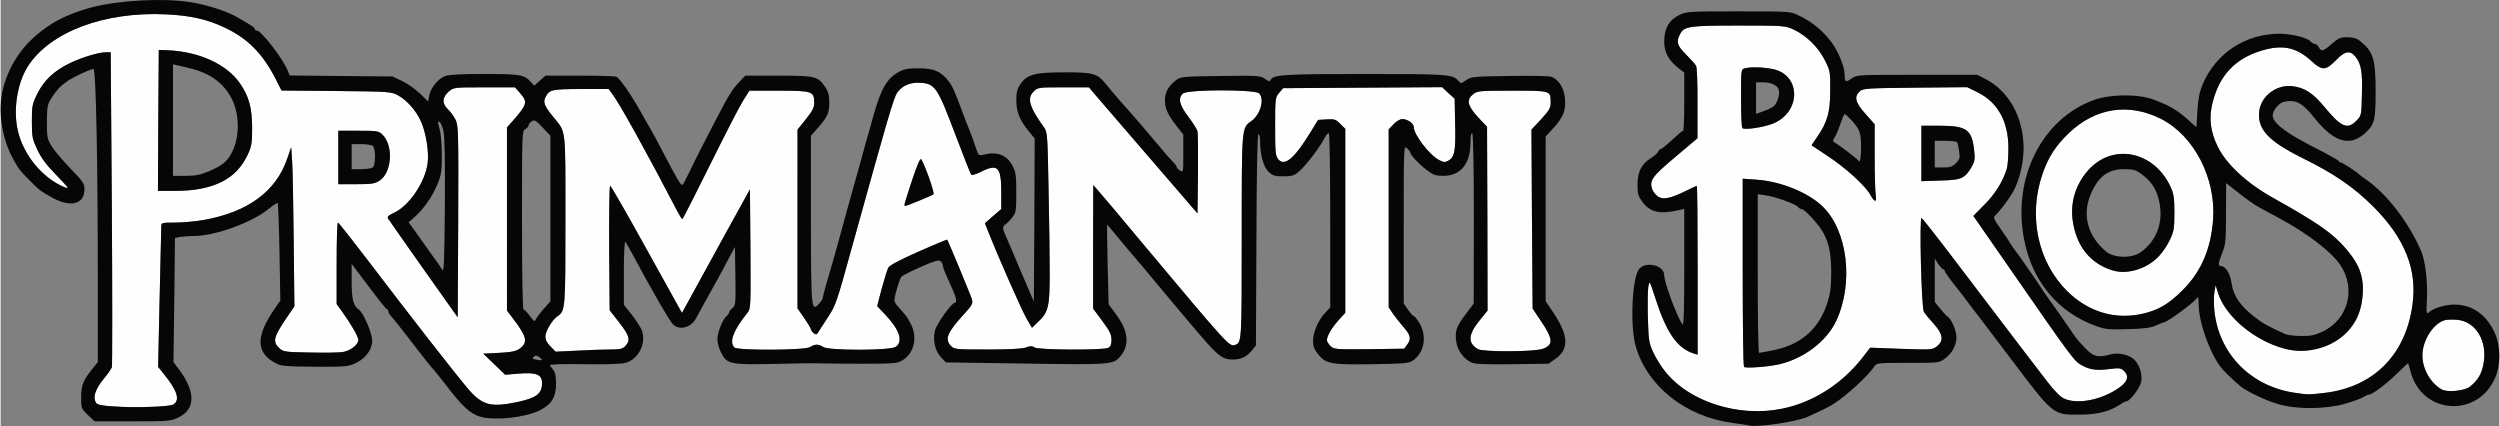
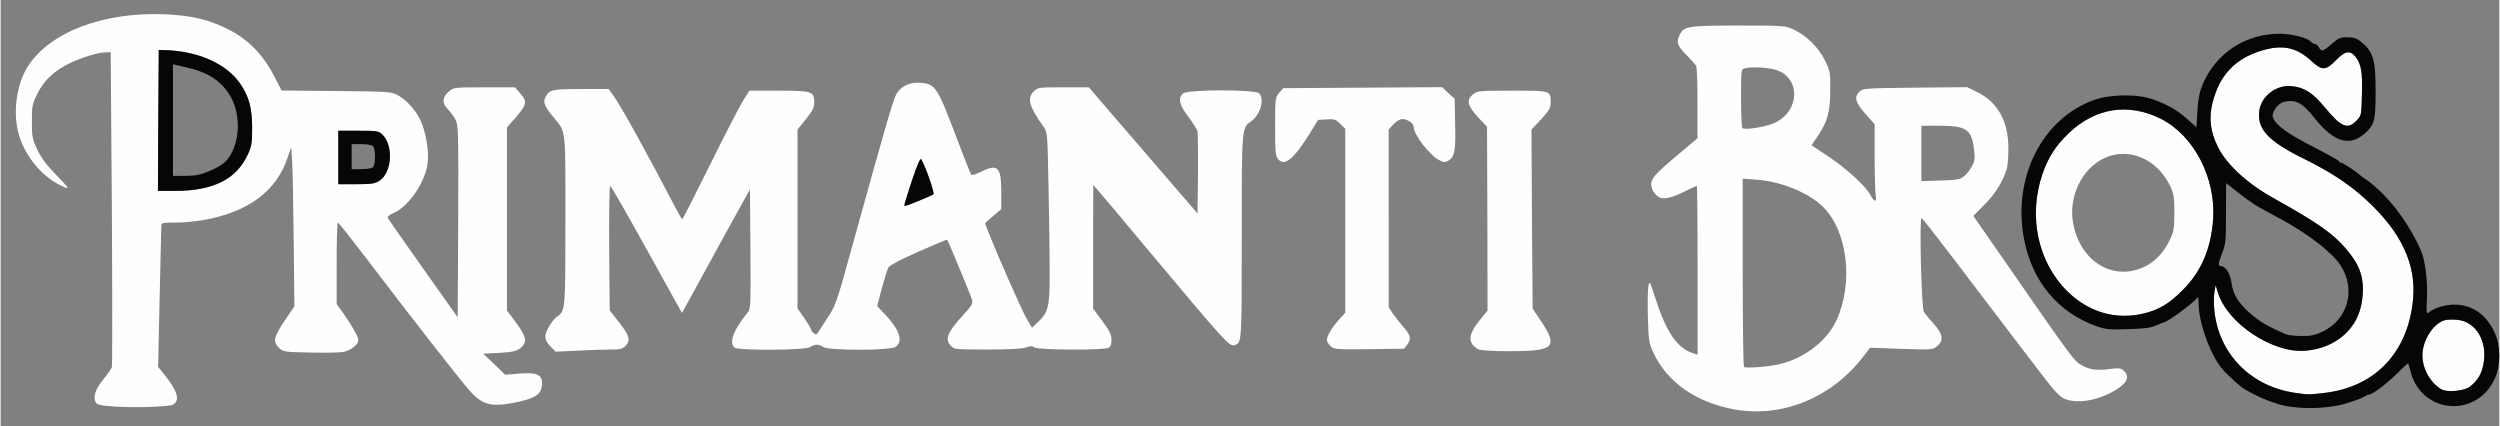
<svg xmlns="http://www.w3.org/2000/svg" id="Layer_1" viewBox="0 0 1496.3 255.1" width="2500" height="426">
  <rect x="0" y="0" width="1496.3" height="255.1" fill="#808080" stroke="none" />
  <style>.st0{fill:#fefefe}.st1{fill:#060606}</style>
  <g id="layer1">
    <path class="st0" d="M1039 245.3c-23.4-4-41.1-16.3-49.5-34.5-2.5-5.5-2.7-7.2-3.1-20.8-.2-8.2-.1-16.5.3-18.5.7-3.6.8-3.4 4 6.5 6.7 21.1 13.3 30.7 23.3 33.7l2.2.7v-50.5c0-27.8-.2-50.6-.5-50.6s-3.1 1.3-6.3 2.9c-9 4.5-13.8 5.6-16.8 3.6-1.4-.9-2.9-2.8-3.5-4.2-2-5.4-.4-7.7 13.6-19.5l13.4-11.3V62c.1-11.5-.3-21.6-.8-22.5-.5-1-3.2-4-6-6.8-5.4-5.4-6.1-7.6-3.6-12.3 2.4-4.7 5.4-5.1 35.4-5.1 26.8 0 27.7.1 32.6 2.4 7.7 3.6 14.9 10.7 18.7 18.4 3.2 6.4 3.3 7.1 3.2 18.2 0 12.9-1.7 18.9-7.9 27.8l-3.3 4.9 9.5 6.3c10.7 7 23 18.1 25.8 23.5 2.5 4.6 3.9 4.5 3.1-.2-.3-2.1-.6-12.4-.6-23V74.4l-5.5-6.2c-6.1-6.8-7-10.3-3.4-13.5 2-1.8 4.3-1.9 33.2-2.2l31.1-.3 6.3 3.1c12.1 6 18.4 17.5 18.4 33.4 0 5-.4 10.5-.9 12.2-2.3 7.6-7 15.3-13.4 21.6l-6.7 6.8 18.2 26.2c42.8 61.7 42 60.6 47.2 63.5 4.7 2.5 8.9 3 16.8 1.9 4.9-.6 6.2-.5 7.8 1 3.9 3.6 2.3 7.4-5 11.8-10.4 6.3-23.5 8.4-30.8 4.9-2.2-1-6-4.9-10.1-10.3-6.2-7.9-14.6-19.1-58.7-77-8.6-11.3-16-20.6-16.4-20.8-1.4-.5-.1 54 1.4 56.3.7 1.1 3.3 4.3 5.9 7.1 5.6 6.3 6.1 10.1 1.9 13.5-2.7 2.1-3.3 2.1-21.4 1.5l-18.6-.7-4.3 5.6c-18.7 24.2-47.8 36.3-76.2 31.5zm26.2-27.2c14.8-3.5 28.3-13.8 34-26 10.6-22.7 6.8-54.1-8.2-68.5-8.7-8.4-25.1-15-39.5-16l-8.3-.6v56c0 30.8.3 56.3.8 56.7.9 1 15-.1 21.2-1.6zm110.2-112.3c1.5-1.1 3.7-3.7 4.9-5.9 1.8-3.2 2.1-4.8 1.5-9.7-1.3-12.6-4.5-14.9-20.6-14.9h-11v33.2l11.3-.4c9.3-.2 11.7-.6 13.9-2.3zm-114.6-31.6c17.3-6.5 17.7-29.1.6-32.8-5.8-1.2-13.4-1.4-16.9-.5-2.3.6-2.3.8-2.3 17.8 0 9.5.3 17.6.8 18 1.1 1.2 11.9-.3 17.8-2.5zM67.9 243.4c-7.1-.4-10-1-10.7-2.1-2.2-3.4-.6-8.3 4.9-14.9 2.1-2.5 4.1-5.5 4.5-6.5.3-1.1.3-43.9 0-95.3l-.7-93.3h-2.7c-4.4 0-14.1 2.9-21.5 6.4C32.1 42.3 26 48 22 56.1c-3.1 6.2-3.3 7.4-3.3 16.7 0 9.2.3 10.5 3.3 16.9 2.3 4.9 5.5 9.2 11.5 15.3 7.6 7.9 7.9 8.4 4.5 7-13-5.4-24.4-19.3-27.7-33.7-2.9-12.5-.4-28.4 5.9-38.4 13.2-20.8 45.9-33.1 83-31.3 14.4.7 24.3 2.9 34.5 7.7 14.1 6.5 23.3 15.8 31.1 31.2l3.4 6.7 32.7.3c31.5.3 33 .4 36.9 2.5 5.3 2.8 11.1 9.3 13.9 15.7 3 6.6 4.9 18.4 4 25-1.4 11.3-11.2 25.8-20.3 29.8-3 1.4-4 2.3-3.5 3.2.5.8 10 14.4 21.3 30.4l20.5 28.9.3-57.4c.2-54.8.1-57.5-1.7-61.1-1-2-3.1-4.8-4.5-6.1-3.6-3.4-3.4-7.2.5-10.5 3-2.6 3.1-2.6 21.4-2.6H308l3.1 3.5c4.6 5.3 4.3 6.7-4.6 16.8l-3.3 3.7V186l3 3.9c8.9 11.6 9.8 15 4.7 18.8-2.3 1.7-4.8 2.2-12.4 2.6l-9.5.5 6.6 6.3 6.5 6.3 8.5-.7c10.2-.8 13.6.6 13.6 5.7 0 6.4-3.3 8.9-15 11.4-15.9 3.3-20.9 1.9-29.6-8.3-7.2-8.5-34.7-43.7-60.4-77.5-9.1-11.9-16.8-21.7-17.2-21.7-.5 0-.8 11-.8 24.4v24.4l3.5 4.8c5.4 7.6 9.5 14.7 9.5 16.7 0 2.8-4.8 6.5-9.3 7.2-2.3.4-11.3.5-19.9.3-15-.3-15.8-.4-18.2-2.7-4.1-3.9-3.4-6.6 4.9-18.8l4.2-6.1-.4-38.4c-.2-21-.6-42.5-.9-47.7l-.6-9.3-2.2 6.4c-6.7 20.1-23.7 32.6-50.6 37.3-4.7.8-12.2 1.5-16.7 1.5-7.9 0-8.3.1-8.3 2.3 0 1.2-.5 20.6-1 43.2l-.9 40.9 3.3 4.1c8.3 10.1 10.1 16.1 5.6 18.5-2.4 1.3-22.8 2-35.3 1.1zm54.6-131.1c13.3-3.3 20.5-9 25.6-20 2.2-4.8 2.5-6.8 2.5-16-.1-11.9-1.9-18.6-7.3-26.4-7.9-11.4-24.2-18.9-43.1-19.8l-5.5-.2-.3 42.2-.2 42.2h10.3c7 0 12.9-.6 18-2zm104.2-4c7.6-4.7 8.7-20.9 2-27.6-2.3-2.3-3.1-2.4-14.5-2.4h-12v32h10.6c9 0 11.2-.3 13.9-2zM1373.7 235.2c-26.5-3.9-45.7-23.7-48.1-49.6-.4-3.9-.3-8.8.1-10.9l.7-3.9 1.3 4.2c4.3 14.2 21 28.4 39.9 33.8 16.2 4.7 35.9-3.4 43.2-17.6 4.7-9.5 5-24 .5-32.6-3.1-5.9-10-13.7-17.3-19.5-6.8-5.4-13.3-9.5-33.7-20.9-15.2-8.5-27.5-19.9-32.6-30.3-4.5-9.1-5.5-17.3-3.1-26.6 4.1-16.2 13.4-26.1 29-30.9 12.6-3.9 21.1-2.2 30.1 6.1 6.6 6 8.6 5.9 15.1-.8 5.1-5.2 8.2-5.7 11.3-1.8 3.5 4.4 4.3 9.2 3.9 22.6-.3 12.5-.3 12.7-3.2 15.7-5.4 5.6-9.2 4-19.1-8-7.2-8.6-11.9-11.7-19.5-12.6-9.4-1.1-18.7 6-19.7 15.1-1.2 10.6 5.3 17.7 25.8 27.9 19.3 9.5 30.7 17.4 42.5 29.1 18.8 18.8 26.4 37.6 23.5 58.6-4 30.2-23.4 49.6-52.8 53-9.8 1.1-9.5 1.1-17.8-.1zM1461.7 233.2c-6.7-3.9-11.5-12.3-11.5-20.4 0-9 6.7-19.4 13.6-21.1 1.4-.4 4.7-.4 7.3-.2 11.4 1.1 18.4 13.2 15.6 26.9-1.1 5.7-3.4 9.5-8.1 13.2-3.2 2.5-13.6 3.5-16.9 1.6zM329.3 207.5c-2.1-2-3.1-4-3.1-6 0-3.1 4-9.8 7.1-12 4.9-3.4 4.9-3.8 4.9-57.9 0-56.4.5-52-7.3-61.6-5.4-6.6-6.2-8.8-4.6-11.9 2.4-4.5 3.6-4.7 21.1-4.8h16.7l2.4 3.3c4.4 5.8 20.8 35.5 38.2 68.9 1.7 3.2 3.2 5.8 3.5 5.7.3 0 7.8-14.7 16.7-32.7s17.8-35.3 19.8-38.4l3.7-5.8h17.7c20 0 21.1.4 21.1 7.3 0 2.8-1.1 4.9-5 9.8l-5 6.2v107.1l4 5.7c2.2 3.2 4 6.2 4 6.7s.7 1.6 1.6 2.3c1.5 1.2 1.8 1.1 2.8-.5.6-1 3.3-5.1 5.9-9.1 4.5-6.8 5.3-9.1 14.1-41.1C531.7 69 534.8 58.4 537 55.3c3.1-4.2 8-6.2 14.1-5.7 8.5.6 10 2.9 20.5 30.7 4.9 12.9 9.2 23.9 9.6 24.3.4.5 3-.3 5.8-1.7 10.1-5.1 12.2-3 12.2 12.1v10.2l-4.9 4.2-4.9 4.3 1.8 4.5c6.1 15.5 20.6 48.4 23.3 52.8l3.1 5.3 3.4-3.3c6.4-6 7.2-9 7.2-29.3 0-9.9-.3-33-.7-51.3-.6-32.6-.7-33.4-2.9-36.4-8.5-11.8-10.1-17.1-6.1-21.1 2.6-2.6 2.8-2.6 17.9-2.6h15.3l5 5.9c2.8 3.2 17.4 20.1 32.5 37.7l27.5 31.9.3-23.5c.1-12.9 0-24.5-.3-25.7-.3-1.2-2.8-5.1-5.5-8.7-5.4-7.1-6.3-11.1-3.2-13.9 2.7-2.5 43.2-2.5 45.6-.1 3.4 3.4.8 12.7-4.6 16.6-5.9 4.1-5.8 3.1-5.8 69.6 0 63.3 0 63.1-4.1 64.5-3.3 1.1-4.3 0-54.4-59.8-13.7-16.5-26.2-31.3-27.7-32.9l-2.7-3.1-.1 37v37l5.5 7.4c4.4 5.9 5.5 8.1 5.5 11.2 0 2.8-.5 4.1-1.9 4.9-2.9 1.5-41.6 1.3-44.1-.2-1.5-1-2.6-1-5.3 0-2.2.8-10.1 1.2-23 1.2-18.4 0-19.8-.1-21.7-2-4.1-4.1-2.4-8.2 7.8-19.3 4.6-5 5.3-6.3 4.7-8.5-.6-2.3-14.3-35.3-14.9-36-.2-.1-7.9 3.1-17.2 7.2-11.5 5.1-17.3 8.2-18.1 9.7-.6 1.2-2.3 6.8-3.9 12.5l-2.7 10.4 5 5.3c8.4 8.9 10.7 15.9 6.1 19.1-3.2 2.3-40.4 2.3-43.4.1-1-.8-2.8-1.4-3.9-1.4s-2.9.6-3.9 1.4c-2.6 2-43.5 2.2-45.4.3-3.3-3.3-.7-10.2 7.8-20.8 2-2.4 2-3.7 1.8-38.2l-.3-35.7-14.2 25.7c-7.7 14.1-16.9 30.8-20.3 37l-6.2 11.3-21.1-38c-11.6-21-21.4-38.1-21.9-38.1s-.7 16.8-.6 37.3l.3 37.2 5.8 7.4c6.1 7.9 6.8 10.5 3.7 13.9-1.8 1.9-3.2 2.2-9.3 2.2-4 0-12.9.3-19.9.7l-12.7.6-3-3.1zm220.6-87.3c4.3-1.7 8.2-3.4 8.7-3.9.8-.8-4.9-16.9-7.3-20.9-.6-.9-2.4 3.2-5.5 12.5-4.6 13.9-5 15.4-4.1 15.4.2 0 3.9-1.4 8.2-3.1zM884.7 209.1c-6.2-3.6-6-8.5.6-16.8l5.1-6.3-.1-55-.2-55.1-5.5-5.8c-6.3-6.9-7-10.4-2.8-13.7 2.5-2 3.9-2.1 23.5-2.1 23.3 0 22.9-.1 22.9 7.4 0 2.9-1 4.6-5.7 9.7l-5.8 6.2.3 53.6.4 53.6 4.9 7.3c10.6 15.9 8.2 18.2-18.8 18.2-10.8 0-17.5-.5-18.8-1.2zM796.4 207.3c-1.2-1.2-2.2-2.8-2.2-3.6 0-2.5 3-7.6 7.1-12.1l3.9-4.3V77.1l-3-2.9c-2.6-2.7-3.5-3-8.1-2.7l-5.2.3-4.1 6.7c-10 16.5-16 21.5-19.8 16.8-1.6-2-1.8-4.2-1.8-19.6 0-16.8.1-17.4 2.4-20.1l2.4-2.8 47.6-.3 47.6-.3 3.7 3.5 3.8 3.4.3 15.2c.4 16.3-.3 19.8-4.2 22-1.9 1-2.9.9-5.3-.4-5.9-3-15.3-15.3-15.3-19.9 0-2.1-3.8-4.7-6.8-4.7-1.4 0-3.6 1.3-5.3 3.1l-2.9 3.1V184l2.6 3.9c1.5 2.1 4.1 5.5 5.9 7.5 4.5 5 5.2 7.5 2.7 10.8l-1.9 2.6-20.9.3c-20 .2-21.1.1-23.2-1.8z" />
    <path class="st0" d="M1260.3 187.7c-32.1-8.6-49.8-47.7-37.7-83.2 3.5-10.3 8-17.3 16-24.9 15.9-15.1 35.7-18.1 54.9-8.5 19.8 9.9 33.1 35.4 31.4 60.2-1.3 17.7-7.1 31.3-18.2 42.4-3.8 3.9-9.3 8.3-12.1 9.8-10.1 5.4-23.6 7.1-34.3 4.2zm23.6-28c6.3-3 11.7-8.8 15.2-16.3 2.3-4.9 2.6-6.8 2.6-16.1 0-8.8-.4-11.3-2.3-15.4-7.6-16.6-25-24.1-39.7-17.2-13.5 6.3-21.6 23.3-18.6 39.2 4.2 22.8 24.1 34.8 42.8 25.8z" />
  </g>
  <g id="layer2">
-     <path class="st1" d="M1047.2 254.8c-.8-.2-5.5-.9-10.5-1.6-27.9-3.8-50.8-22.1-57.6-45.9-3.4-11.9-2.2-40.4 1.9-46 3.9-5.2 15.2-2.5 15.2 3.5 0 4.3 7.5 24.5 10.9 29.5.8 1 1.1-9.2 1.1-33.9v-35.3l-2.7.6c-11.6 2.8-17.7 1.5-22.3-4.7-2.6-3.6-3-4.9-3-10.7 0-7.5 2.5-12.3 8.4-15.9 1.9-1.2 3.7-2.8 4-3.6.3-.8 1-1.5 1.5-1.5s3.5-2.5 6.8-5.5c3.2-3 6.1-5.5 6.6-5.5.4 0 .7-7.8.7-17.4V43.5l-3.5-2.7c-6.1-5-8.5-9.4-8.5-15.9 0-7.9 2.9-13 9-15.9 4.3-2.1 5.7-2.2 35.5-2.2 30.5 0 31.1 0 35.9 2.4 8.2 3.8 15.2 9.7 20.2 16.7 3.7 5.1 7.4 14.3 7.4 18.3 0 5 .6 5.4 4.2 2.8 2.9-2.2 3.5-2.2 39.1-2.2h36.2l4.8 2.5c14 7.1 22.8 22.9 22.9 41.2 0 9.2-2.5 19.7-6.5 26.7-2.4 4.2-8.4 12.1-10.5 13.8-1.3 1.1-.9 2.2 3.4 8.3 2.7 3.9 5.4 7.9 6 9 .6 1.1 1.8 2.8 2.6 3.7 1.3 1.6 14.5 20.5 17.3 25.1.6.8 1.5 2.3 2.2 3.1 1.7 2.2 14.9 21.1 16.5 23.6.7 1.1 3.4 4.1 5.9 6.7 5 5.2 7.6 5.8 15.3 3.7 4.8-1.3 11.5.3 14.4 3.5 3 3.2 4.6 8.8 3.8 13-.7 3.6-6.8 11.6-8.8 11.6-.6 0-2.2.8-3.6 1.8-6.3 4.3-13.9 6.2-24.8 6.2-15.9 0-15.2.6-42.4-35.5-7.9-10.4-16-21.1-17.9-23.6-2-2.5-4.5-5.8-5.6-7.3-1.1-1.6-4.8-6.4-8.2-10.7-3.5-4.3-6.3-8.3-6.3-8.9 0-.5-.4-1-.9-1s-1.8-1.5-3-3.2l-2.1-3.3v26l3.2 4c1.8 2.2 3.8 4.4 4.5 4.8 2.3 1.4 5.3 8.5 5.3 12.4-.1 4.9-2.6 9.6-7 12.8-3.3 2.5-3.6 2.5-22.1 2.5-18.3 0-18.7 0-20.2 2.3-3.5 5.3-16.6 17.4-24.2 22.2-2.9 1.9-8.1 4.4-15.9 7.9-6.7 2.9-29.5 6.3-34.6 5.1zm19.8-10.1c18.6-3.8 35.8-14.9 48.2-30.9l4.3-5.6 18.6.7c18.1.6 18.7.6 21.4-1.5 4.2-3.4 3.7-7.2-1.9-13.5-2.6-2.8-5.2-6-5.9-7.1-1.5-2.3-2.8-56.8-1.4-56.3.4.2 7.8 9.5 16.4 20.8 44.1 57.9 52.5 69.1 58.7 77 4.1 5.4 7.9 9.3 10.1 10.3 7.3 3.5 20.4 1.4 30.8-4.9 7.3-4.4 8.9-8.2 5-11.8-1.6-1.5-2.9-1.6-7.8-1-7.9 1.1-12.1.6-16.8-1.9-5.2-2.9-4.4-1.8-47.2-63.5l-18.2-26.2 6.7-6.8c6.4-6.3 11.1-14 13.4-21.6.5-1.7.9-7.2.9-12.2 0-15.9-6.3-27.4-18.4-33.4l-6.3-3.1-31.1.3c-28.9.3-31.2.4-33.2 2.2-3.6 3.2-2.7 6.7 3.4 13.5l5.5 6.2v19.2c0 10.6.3 20.9.6 23 .8 4.7-.6 4.8-3.1.2-2.8-5.4-15.1-16.5-25.8-23.5l-9.5-6.3 3.3-4.9c6.2-8.9 7.9-14.9 7.9-27.8.1-11.1 0-11.8-3.2-18.2-3.8-7.7-11-14.8-18.7-18.4-4.9-2.3-5.8-2.4-32.6-2.4-30 0-33 .4-35.4 5.1-2.5 4.7-1.8 6.9 3.6 12.3 2.8 2.8 5.5 5.8 6 6.8.5.9.9 11 .8 22.5v20.8l-13.4 11.3c-14 11.8-15.6 14.1-13.6 19.5.6 1.4 2.1 3.3 3.5 4.2 3 2 7.8.9 16.8-3.6 3.2-1.6 6-2.9 6.3-2.9s.5 22.8.5 50.6v50.5l-2.2-.7c-10-3-16.6-12.6-23.3-33.7-3.2-9.9-3.3-10.1-4-6.5-.4 2-.5 10.3-.3 18.5.4 13.6.6 15.3 3.1 20.8 1.5 3.2 4.6 8.3 6.8 11.1 14.3 18.6 44.3 28.2 70.7 22.8zm46.7-163.3c-.5-3.1-1.8-5.5-4.7-8.7-2.2-2.4-4.4-4.4-4.7-4.4-.4 0-1.5 2.6-2.6 5.8-1 3.1-2.6 6.8-3.4 8.1-1.3 2.1-1.3 2.4.1 3.2 2.8 1.6 13.8 10 14.5 11.2 1 1.6 1.6-9.6.8-15.2z" />
-     <path class="st1" d="M1044 219.7c-.5-.4-.8-25.9-.8-56.7v-56l8.3.6c14.4 1 30.8 7.6 39.5 16 15 14.4 18.8 45.8 8.2 68.5-5.7 12.2-19.2 22.5-34 26-6.2 1.5-20.3 2.6-21.2 1.6zm16.7-9.8c17.4-3.3 28.1-12.7 33.3-28.9 1.7-5.3 2.2-9.2 2.2-18.2 0-14.9-2.6-22.5-10.7-31.4-3-3.4-6-6.1-6.8-6.1-.7 0-1.8-.6-2.4-1.4-1.5-1.8-14.1-6.3-19.8-7l-4.3-.6v47.5c0 26.1.3 47.5.8 47.5.4 0 3.9-.6 7.7-1.4zM1150.2 91.9V75.3h11c16.1 0 19.3 2.3 20.6 14.9.6 4.9.3 6.5-1.5 9.7-3.9 6.9-6.1 7.9-18.8 8.2l-11.3.4V91.9zm20.7 5.8c2.2-2.2 2.5-3.1 1.9-7.1-.3-2.4-.8-4.9-1.2-5.4-.3-.5-3.4-.9-7-.9h-6.4v16h5c4.1 0 5.6-.5 7.7-2.6zM1043 76.7c-.5-.4-.8-8.5-.8-18 0-17 0-17.2 2.3-17.8 3.5-.9 11.1-.7 16.9.5 17.1 3.7 16.7 26.3-.6 32.8-5.9 2.2-16.7 3.7-17.8 2.5zm18.1-12.6c2.5-1.5 4.5-7 3.7-10.2-.7-2.8-4.5-4.6-9.6-4.6h-4v18.9l3.9-1.4c2.1-.7 4.8-1.9 6-2.7zM52.2 248.5c-3.9-3.8-4-4-4-10.7 0-7.2 1.2-10.1 7.2-17.5l2.8-3.5v-43.5c0-75.6-1.1-132-2.6-132-1.9 0-12.3 4.9-15.8 7.4-4.2 3-5.7 4.6-9.1 9.6-2.7 4.2-2.9 5.1-3 14.5 0 9.2.2 10.4 2.8 14.7C32 90 37.1 96 41.7 100.8c7.6 7.8 8.5 9.1 8.5 12.5 0 9.1-8.4 11.2-19.6 4.9-7-4-7.2-4.1-13.2-10.1-5.9-6-6.2-6.3-9.6-12.3C0 81.9-2.2 63.6 2.4 49.6c5-15.3 14.6-27.1 29.3-36 5.7-3.5 14.5-7 22.5-9.1 16.4-4.4 43-5.8 59.5-3.2 9.1 1.4 21.1 5.2 27 8.5 8.6 4.8 11.5 6.7 11.5 7.6 0 .5.5.9 1.2.9 2.7 0 16.1 17.4 18.7 24.4l1 2.5 30.8.3 30.8.3 5.7 2.7c3.2 1.5 8 4.9 10.7 7.5l4.9 4.8.6-3.3c.7-4.5 5.1-10.1 9.2-11.8 2.5-1 8.6-1.4 23.9-1.4 21.7 0 23.8.4 27.9 4.9l1.9 2.1 3.4-3 3.4-3h20.4c11.2 0 21 .3 21.9.6 2 .8 8.8 10.5 14.9 21.4 2.6 4.7 5.2 9.2 5.7 10 .5.8 2 3.5 3.3 6 16.7 31.6 15 29.2 17.3 24.9 1-1.9 2.9-5.6 4.2-8.4 1.3-2.7 2.8-5.8 3.3-6.7.5-1 1.4-2.7 1.9-3.8.6-1.1 1.5-3 2.2-4.2.6-1.3 3.6-7 6.6-12.8 7.9-15.2 10-18.7 14.2-23.1l3.7-3.9h19.7c22.1 0 23.8.4 28.1 6.7 2 3 2.5 5 2.5 9.6 0 6.3-1 8.4-7.7 16l-3.3 3.7v49.8c.1 53.9.2 55.8 4.8 50.9 1.2-1.3 2.2-2.7 2.2-3.2s.9-4.1 2-8c4.2-14.3 5.9-20.2 8-28 3-11.2 5.4-19.7 8-29 1.2-4.4 3.1-11.1 4.2-15 1-3.8 2.7-9.9 3.7-13.5 1.1-3.6 2.9-10.1 4.1-14.5 4.8-17.4 8.2-23.5 15.4-27.6 3.3-1.9 5.6-2.3 12.2-2.3 9.1 0 13.4 1.9 18 7.9 2.3 3.1 3.4 5.5 8.4 19 1 2.8 2.8 7.5 4.1 10.5 1.2 3 2.9 7.7 3.7 10.3 1.6 4.6 1.7 4.7 4.7 4 8.1-2 13.8.2 17.2 6.6 2 3.9 2.3 5.8 2.3 16.1 0 10.6-.2 12-2.2 14.6-1.2 1.6-3 3.5-4 4.2-2.2 1.6-2.2 2.5-.4 6.5.8 1.8 2.9 6.6 4.6 10.7 4 9.6 5 11.8 9.1 21.4l3.4 7.9.3-48.8.2-48.8-3.3-4.1c-5.7-6.9-7.7-11.8-7.7-18.8 0-5 .5-6.9 2.6-9.9 3.9-5.7 8.6-6.9 26.7-6.9 17 0 19.2.7 24.4 7.1 3.6 4.5 12.7 15 16.3 18.9 1.4 1.5 6.8 7.8 12 14 5.2 6.3 10.5 12.4 11.8 13.6 1.2 1.2 2.2 2.5 2.2 3s.9 1.5 2 2.2c2 1.2 2 1 2-10.2V80.5l-3.9-4.9c-5.4-6.9-7.1-10.6-7.1-15.5 0-4.8 2-8.4 6.5-12 2.9-2.2 3.6-2.3 26.7-2.6 22.7-.3 24-.2 26.7 1.7 2.4 1.7 3 1.8 3.4.7 1.2-3.2 8.1-3.6 56.5-3.6 50.4 0 52.6.2 56.1 4.3 1.2 1.5 1.6 1.5 4.5-.6 3-2.1 4.2-2.2 25.6-2.5 12.3-.2 23.5 0 24.7.3 4.3 1 8 6.1 8.7 11.9 1.1 8.4-.7 12.8-8.6 21l-2.8 3V180.4l3.2 4.7c10.6 15.2 11.3 23.8 2.6 29.8l-4.1 2.9-21.5.3c-15 .2-22.3 0-24.3-.9-4.6-1.8-8.7-7.2-9.4-12.3-1-6.4 0-9.4 5.5-16.6l4.9-6.5.1-50.7c0-32.7-.4-50.9-1-51.3-.6-.4-1 1.7-1 5.5 0 12.7-5.9 20-16.2 20-4.7 0-6.1-.5-9.9-3.4-4.8-3.6-9.9-9.1-9.9-10.4 0-.5-.9-1.7-2-2.7-2-1.8-2-1.7-2 45.5v47.4l2.6 3.8c1.5 2.1 3 3.8 3.5 3.8.4 0 2 2 3.4 4.3 4.6 8 2.8 17.8-4.2 22.4-2.3 1.6-5.5 1.8-24.3 2.1-24.6.4-27.6-.2-32.3-6-2.3-2.9-3-4.8-3-8 .1-5.3 3-12.2 7.2-16.7l3.1-3.3v-51.8c0-28.6-.4-52.1-.8-52.4-.5-.3-1.5.7-2.3 2.2-3.4 6.6-11.7 17.4-16.2 21.1-2.4 2-4.1 2.4-8.8 2.4-5.1 0-6.3-.4-8.8-2.7-3.1-2.9-5.1-10.2-5.1-18.3 0-2.4-.4-4.3-1-4.3s-1.1 22.9-1.2 63.3l-.3 63.3-2.3 2.8c-3 3.8-6.6 5.6-11.4 5.6-6.9 0-9.1-1.9-26.4-22.5-3.2-3.8-6.8-8.1-8-9.5-2-2.3-6.1-7.3-19.2-23-3-3.6-6.9-8.1-8.6-10.1-1.7-1.9-5.3-6.3-8.1-9.7-2.7-3.3-5-6-5.1-5.9-.1.1 0 10.9.3 23.9l.6 23.7 4.2 5.7c7.9 10.5 8.6 19.1 2.2 26.2-3.8 4.2-7.3 4.4-56.9 3.6l-47-.7-2.9-3.1c-3.6-3.8-5-10.2-3.6-15.9.9-4 10-16.7 11.9-16.7 1.3 0 .9-3-1.1-7.4-5.1-11.3-6.1-13.8-6.1-15 0-.7-.6-1.9-1.4-2.5-1.1-.9-3.6-.2-11.7 3.4-5.7 2.5-10.9 5.1-11.6 5.8-1.2 1.1-4.3 11.7-4.3 14.4 0 .7 1.2 2.7 2.8 4.3 4.5 5 4.9 5.6 7.1 9.8 4.1 8.1 1.9 17.5-5.1 21.7-3 1.8-5.1 2-24.3 2-11.5 0-22.8-.1-25-.2-2.2-.2-14.1 0-26.5.3-27.1.6-29.3.2-32.7-6.6-1.3-2.4-2.3-6.1-2.3-8.1 0-4 3.1-11.9 5.5-13.9.8-.7 1.5-1.7 1.5-2.2s.9-1.7 2-2.6c2-1.6 2-2.6 1.8-19.2l-.3-17.4-2.9 5.4c-4.4 8.4-6.5 12.1-8.9 16.5-3.2 5.6-9.7 17.5-11.4 20.7-3 5.8-10.3 7.6-14 3.6-2.3-2.5-12-19.3-24.1-41.8-1.9-3.6-3.9-6.9-4.3-7.5-.5-.5-.9 7.5-.9 18.4v19.3l5.1 6.4c2.7 3.5 5.4 7.8 5.9 9.6 2.3 7.8-2.5 16.8-10.1 18.8-2.3.7-12.3 1-24.8.8-13.7-.2-20.7 0-20.4.7.4.6 1.3 1.8 2.1 2.8 1.1 1.2 1.6 3.9 1.6 8.2 0 8.1-2.8 12.5-9.9 16-9.3 4.4-26.8 6.2-35.6 3.7-6-1.8-10.6-6-21.4-20.2-2.8-3.6-5.7-7.2-6.5-8-.8-.8-3.7-4.4-6.5-8-7.7-10.1-17.3-22.3-19-24.1-.8-.9-1.5-2.1-1.5-2.7 0-.5-.4-1.2-.9-1.4-.8-.3-3.8-4.1-16.3-20.7l-4.8-6.4v10.7c0 10.4 1 14.4 4.3 16.7 2.8 2 7.9 13.9 8 18.6 0 5.4-4 10.8-10.2 13.6-4.2 1.9-6.3 2.1-24.2 2-16.5-.1-20.2-.4-23-1.9-12.3-6.3-12.6-16-1-32.8l3.4-4.9-.5-28.9c-.3-15.9-.8-29.1-1.1-29.5-.3-.3-2.7 1.3-5.4 3.5-9.8 8.1-31.9 16.1-44.4 16.2-3.1 0-7 .3-8.7.6l-3 .6-.4 37.2-.5 37.1 3.8 5.1c9.5 12.9 9.3 23.2-.7 28-4.7 2.3-5.8 2.4-27.6 2.4H56.3l-4.1-3.8zm51-6.2c4.5-2.4 2.7-8.4-5.6-18.5l-3.3-4.1.9-40.9c.5-22.6 1-42 1-43.2 0-2.2.4-2.3 8.3-2.3 4.5 0 12-.7 16.7-1.5 26.9-4.7 43.9-17.2 50.6-37.3l2.2-6.4.6 9.3c.3 5.2.7 26.7.9 47.7l.4 38.4-4.2 6.1c-8.3 12.2-9 14.9-4.9 18.8 2.4 2.3 3.2 2.4 18.2 2.7 8.6.2 17.6.1 19.9-.3 4.5-.7 9.3-4.4 9.3-7.2 0-2-4.1-9.1-9.5-16.7l-3.5-4.8v-24.4c0-13.4.3-24.4.8-24.4.4 0 8.1 9.8 17.2 21.7 25.7 33.8 53.2 69 60.4 77.5 8.7 10.2 13.7 11.6 29.6 8.3 11.7-2.5 15-5 15-11.4 0-5.1-3.4-6.5-13.6-5.7l-8.5.7-6.5-6.3-6.6-6.3 9.5-.5c7.6-.4 10.1-.9 12.4-2.6 5.1-3.8 4.2-7.2-4.7-18.8l-3-3.9V76.3l3.3-3.7c8.9-10.1 9.2-11.5 4.6-16.8l-3.1-3.5h-18.3c-18.3 0-18.4 0-21.4 2.6-3.9 3.3-4.1 7.1-.5 10.5 1.4 1.3 3.5 4.1 4.5 6.1 1.8 3.6 1.9 6.3 1.7 61.1l-.3 57.4-20.5-28.9c-11.3-16-20.8-29.6-21.3-30.4-.5-.9.5-1.8 3.5-3.2 9.1-4 18.9-18.5 20.3-29.8.9-6.6-1-18.4-4-25-2.8-6.4-8.6-12.9-13.9-15.7-3.9-2.1-5.4-2.2-36.9-2.5l-32.7-.3-3.4-6.7c-7.8-15.4-17-24.7-31.1-31.2-10.2-4.8-20.1-7-34.5-7.7-37.1-1.8-69.8 10.5-83 31.3-6.3 10-8.8 25.9-5.9 38.4C13.6 92.7 25 106.6 38 112c3.4 1.4 3.1.9-4.5-7-6-6.1-9.2-10.4-11.5-15.3-3-6.4-3.3-7.7-3.3-16.9 0-9.3.2-10.5 3.3-16.7 4-8.1 10.1-13.8 19.7-18.4 7.4-3.5 17.1-6.4 21.5-6.4h2.7l.7 93.3c.3 51.4.3 94.2 0 95.3-.4 1-2.4 4-4.5 6.5-5.5 6.6-7.1 11.5-4.9 14.9.7 1.1 3.6 1.7 10.7 2.1 12.5.9 32.9.2 35.3-1.1zm219.4-28.4c-1.5-1.1-2.2-1.2-3.3-.3-1.2 1-.9 1.3 1.5 1.8 3.7.7 4.2.2 1.8-1.5zm42.3-4.6c6.1 0 7.5-.3 9.3-2.2 3.1-3.4 2.4-6-3.7-13.9l-5.8-7.4-.3-37.2c-.1-20.5.1-37.3.6-37.3s10.3 17.1 21.9 38.1l21.1 38 6.2-11.3c3.4-6.2 12.6-22.9 20.3-37l14.2-25.7.3 35.7c.2 34.5.2 35.8-1.8 38.2-8.5 10.6-11.1 17.5-7.8 20.8 1.9 1.9 42.8 1.7 45.4-.3 1-.8 2.8-1.4 3.9-1.4s2.9.6 3.9 1.4c3 2.2 40.2 2.2 43.4-.1 4.6-3.2 2.3-10.2-6.1-19.1l-5-5.3 2.7-10.4c1.6-5.7 3.3-11.3 3.9-12.5.8-1.5 6.6-4.6 18.1-9.7 9.3-4.1 17-7.3 17.2-7.2.6.7 14.3 33.7 14.9 36 .6 2.2-.1 3.5-4.7 8.5-10.2 11.1-11.9 15.2-7.8 19.3 1.9 1.9 3.3 2 21.7 2 12.9 0 20.8-.4 23-1.2 2.7-1 3.8-1 5.3 0 2.5 1.5 41.2 1.7 44.1.2 1.4-.8 1.9-2.1 1.9-4.9 0-3.1-1.1-5.3-5.5-11.2l-5.5-7.4v-37l.1-37 2.7 3.1c1.5 1.6 14 16.4 27.7 32.9 50.1 59.8 51.1 60.9 54.4 59.8 4.1-1.4 4.1-1.2 4.1-64.5 0-66.5-.1-65.5 5.8-69.6 5.4-3.9 8-13.2 4.6-16.6-2.4-2.4-42.9-2.4-45.6.1-3.1 2.8-2.2 6.8 3.2 13.9 2.7 3.6 5.2 7.5 5.5 8.7.3 1.2.4 12.8.3 25.7l-.3 23.5-27.5-31.9c-15.1-17.6-29.7-34.5-32.5-37.7l-5-5.9h-15.3c-15.1 0-15.3 0-17.9 2.6-4 4-2.4 9.3 6.1 21.1 2.2 3 2.3 3.8 2.9 36.4.4 18.3.7 41.4.7 51.3 0 20.3-.8 23.3-7.2 29.3l-3.4 3.3-3.1-5.3c-2.7-4.4-17.2-37.3-23.3-52.8l-1.8-4.5 4.9-4.3 4.9-4.2V115c0-15.1-2.1-17.2-12.2-12.1-2.8 1.4-5.4 2.2-5.8 1.7-.4-.4-4.7-11.4-9.6-24.3-10.5-27.8-12-30.1-20.5-30.7-6.1-.5-11 1.5-14.1 5.7-2.2 3.1-5.3 13.7-27.4 93.4-8.8 32-9.6 34.3-14.1 41.1-2.6 4-5.3 8.1-5.9 9.1-1 1.6-1.3 1.7-2.8.5-.9-.7-1.6-1.8-1.6-2.3s-1.8-3.5-4-6.7l-4-5.7V77.6l5-6.2c3.9-4.9 5-7 5-9.8 0-6.9-1.1-7.3-21.1-7.3h-17.7l-3.7 5.8c-2 3.1-10.9 20.4-19.8 38.4s-16.4 32.7-16.7 32.7c-.3.1-1.8-2.5-3.5-5.7-17.4-33.4-33.8-63.1-38.2-68.9l-2.4-3.3h-16.7c-17.5.1-18.7.3-21.1 4.8-1.6 3.1-.8 5.3 4.6 11.9 7.8 9.6 7.3 5.2 7.3 61.6 0 54.1 0 54.5-4.9 57.9-3.1 2.2-7.1 8.9-7.1 12 0 2 1 4 3.1 6l3 3.1 12.7-.6c7-.4 15.9-.7 19.9-.7zm558.8-.5c6.2-2.5 6-5.7-1.4-16.7l-4.9-7.3-.4-53.6-.3-53.6 5.8-6.2c4.7-5.1 5.7-6.8 5.7-9.7 0-7.5.4-7.4-22.9-7.4-19.6 0-21 .1-23.5 2.1-4.2 3.3-3.5 6.8 2.8 13.7l5.5 5.8.2 55.1.1 55-5.1 6.3c-6.6 8.3-6.8 13.2-.6 16.8 3.1 1.8 34.6 1.6 39-.3zm-81.3-2.6c2.5-3.3 1.8-5.8-2.7-10.8-1.8-2-4.4-5.4-5.9-7.5l-2.6-3.9V77.5l2.9-3.1c1.7-1.8 3.9-3.1 5.3-3.1 3 0 6.8 2.6 6.8 4.7 0 4.6 9.4 16.9 15.3 19.9 2.4 1.3 3.4 1.4 5.3.4 3.9-2.2 4.6-5.7 4.2-22l-.3-15.2-3.8-3.4-3.7-3.5-47.6.3-47.6.3-2.4 2.8c-2.3 2.7-2.4 3.3-2.4 20.1 0 15.4.2 17.6 1.8 19.6 3.8 4.7 9.8-.3 19.8-16.8l4.1-6.7 5.2-.3c4.6-.3 5.5 0 8.1 2.7l3 2.9v110.2l-3.9 4.3c-4.1 4.5-7.1 9.6-7.1 12.1 0 .8 1 2.4 2.2 3.6 2.1 1.9 3.2 2 23.2 1.8l20.9-.3 1.9-2.6zm-517.3-21.1l4.1-4.6V81.3l-4.6-4.9c-4-4.3-4.9-4.8-6.5-3.8-1.1.7-1.9 1.7-1.9 2.4s-.9 1.7-2 2.3c-2 1-2 2.1-2 54.5 0 32.5.4 53.5.9 53.5s2.2 1.8 3.8 3.9c2.3 3.2 2.9 3.6 3.4 2.3.4-.9 2.5-3.8 4.8-6.4zM265.2 78.6c-.6-2.8-1.7-5.4-2.4-5.6-1.1-.5-1.1.3 0 4 .8 2.7 1.4 9.2 1.4 15.8 0 9.7-.3 12-2.6 17.4-2.8 7.1-8.4 15.1-13.7 19.8l-3.6 3.1 2.2 3c1.2 1.7 2.9 4 3.7 5.2.8 1.2 4 5.7 7.1 10 3.2 4.3 6.3 8.8 7 10.1 1.2 2.1 1.4-3.4 1.7-37.6.2-26.6-.1-41.7-.8-45.2z" />
    <path class="st1" d="M94.4 72.1l.3-42.2 5.5.2c18.9.9 35.2 8.4 43.1 19.8 5.4 7.8 7.2 14.5 7.3 26.4 0 9.2-.3 11.2-2.5 16-7 15.1-20.7 22-43.6 22H94.2l.2-42.2zm30 30.6c8.5-3.6 11.5-6 14.4-12.1 4.7-9.6 4.2-23.5-1.1-32.8-5.3-9.2-13.5-14.6-26.7-17.5l-7.8-1.8v66.8h7.5c5.9 0 8.9-.6 13.7-2.6zM202.2 94.3v-16h12c11.4 0 12.2.1 14.5 2.4 6.7 6.7 5.6 22.9-2 27.6-2.7 1.7-4.9 2-13.9 2h-10.6v-16zm20.8 5.8c.7-.7 1.2-3.5 1.2-6.3s-.5-5.6-1.2-6.3c-.7-.7-3.8-1.2-7-1.2h-5.8v15h5.8c3.2 0 6.3-.5 7-1.2zM541.2 122.6c0-.5 2.1-7 4.6-14.7 3.1-9.3 4.9-13.4 5.5-12.5 2.4 4 8.1 20.1 7.3 20.9-.8.8-15.8 7-16.9 7-.3 0-.5-.3-.5-.7zM1363.2 241.8c-6.4-2-13.4-5.1-19.9-9-2-1.2-8.3-6.9-12.2-11-7.1-7.4-14.9-28.2-14.9-39.9-.1-3.8-.3-4.7-1-3.4-1.4 2.3-16.4 13.5-19.2 14.3-1.3.4-3.9 1.4-5.8 2.3-2.5 1.2-7.2 1.8-16.3 2-11.4.4-13.6.1-19-1.8-22.9-8.2-38.4-26.8-43.2-52-7.2-36.8 10.9-72.5 42.1-83.5 9.9-3.5 26.5-3.6 35.6-.1 9.1 3.4 13.6 6 19.9 11.5l5.6 5 .6-9.9c.4-7.1 1.3-11.4 3-15.5 7.9-18.9 25.7-30.6 46.3-30.6 6.9 0 16.6 2.4 18.4 4.6.7.8 1.8 1.5 2.6 1.5.7 0 1.8.9 2.4 2 1.5 2.8 2.6 2.5 7.7-2 4-3.5 5.2-4 9.3-4 3.4 0 5.6.6 7.6 2.2 8 6.3 9.4 10.8 9.4 30.4 0 16.2-.6 19-4.8 23.4-9.7 10-19.5 7.7-31.7-7.5-7.3-9.2-11.2-11.3-18.1-9.9-3.7.7-7.9 6.3-6.9 9.3 1.4 4.5 8.6 9.8 23.9 17.6 8.6 4.4 15.6 8.3 15.6 8.7 0 .4.5.8 1.1.8 1 0 9.2 5.3 11.5 7.5.6.5 2.1 1.7 3.4 2.5 12.7 8.7 26 26 33.4 43.4 2.4 5.6 3.9 18.7 3.3 28.9-.4 8-.3 8.7 1.2 7.4 3-2.6 10.1-4.7 15.4-4.6 10.5.1 18.8 5.8 23.8 16.4 3.8 8 4 19.2.5 27.4-10.5 24.3-43.8 22-50.6-3.4-.7-2.7-1.4-5.1-1.5-5.3-.1-.1-3.1 2.6-6.6 6.1-6.5 6.4-14.9 12.7-16.9 12.7-.6 0-2.2.7-3.5 1.6-1.3.8-6.4 2.6-11.2 4-12.2 3.3-29.4 3.3-40.3-.1zm28.3-6.5c29.4-3.4 48.8-22.8 52.8-53 2.9-21-4.7-39.8-23.5-58.6-11.8-11.7-23.2-19.6-42.5-29.1-20.5-10.2-27-17.3-25.8-27.9 1-9.1 10.3-16.2 19.7-15.1 7.6.9 12.3 4 19.5 12.6 9.9 12 13.7 13.6 19.1 8 2.9-3 2.9-3.2 3.2-15.7.4-13.4-.4-18.2-3.9-22.6-3.1-3.9-6.2-3.4-11.3 1.8-6.5 6.7-8.5 6.8-15.1.8-9-8.3-17.5-10-30.1-6.1-15.6 4.8-24.9 14.7-29 30.9-2.4 9.3-1.4 17.5 3.1 26.6 5.1 10.4 17.4 21.8 32.6 30.3 28 15.7 36.7 21.8 44.7 31.4 8.4 10.1 10.8 18.2 9.1 30.2-2.4 17-15.6 28.8-34 30.2-19.8 1.6-46.8-16.5-52.4-35l-1.3-4.2-.7 3.9c-.4 2.1-.5 7-.1 10.9 2.4 25.9 21.6 45.7 48.1 49.6 8.3 1.2 8 1.2 17.8.1zm87.1-3.7c4.7-3.7 7-7.5 8.1-13.2 2.8-13.7-4.2-25.8-15.6-26.9-2.6-.2-5.9-.2-7.3.2-6.9 1.7-13.6 12.1-13.6 21.1 0 8.1 4.8 16.5 11.5 20.4 3.3 1.9 13.7.9 16.9-1.6zm-88.4-32.9c15.5-7.2 20.5-25.7 10.8-40.1-5.4-7.9-19.4-18.7-36.3-27.8-3.8-2.1-9.2-4.9-11.8-6.4-2.7-1.4-8.3-5.3-12.5-8.7l-7.7-6-.1 18c0 16.2-.2 18.7-2.2 23.6-2.5 6.4-2.7 8-.9 8 2.9 0 5.7 4.6 6.5 10.6 1 7.2 5.2 13.3 13.8 20 4.9 3.8 8.1 5.6 18.4 10.2 1.4.6 5.7 1.1 9.5 1.1 5.5.1 8.2-.5 12.5-2.5zm-107.1-10.9c9.2-2.2 15.6-6 23.6-14.1 11.1-11.1 16.9-24.7 18.2-42.4 1.7-24.8-11.6-50.3-31.4-60.2-19.2-9.6-39-6.6-54.9 8.5-8 7.6-12.5 14.6-16 24.9-8.5 25.1-2.7 52.4 14.9 69.8 12.7 12.6 28.9 17.4 45.6 13.5z" />
-     <path class="st1" d="M1264.7 161.9c-13.2-4.3-21-13.5-23.6-28-2.2-11.9 1.1-23.3 9.4-32.4 14.7-16 39.2-10.8 48.9 10.4 1.9 4.1 2.3 6.6 2.3 15.4 0 9.3-.3 11.2-2.6 16.1-1.5 3.1-4.3 7.5-6.4 9.7-6.9 7.7-19.5 11.7-28 8.8zm16.7-10.8c9.6-6.7 13.8-17.9 11.3-30-1.5-7.6-4.7-12.5-10.9-17-3.3-2.4-4.9-2.8-10.3-2.8-9.8 0-15.9 4.8-20.3 16-4.7 12-1.1 24.5 9.7 33.4 4.7 3.9 15.3 4.1 20.5.4z" />
  </g>
</svg>